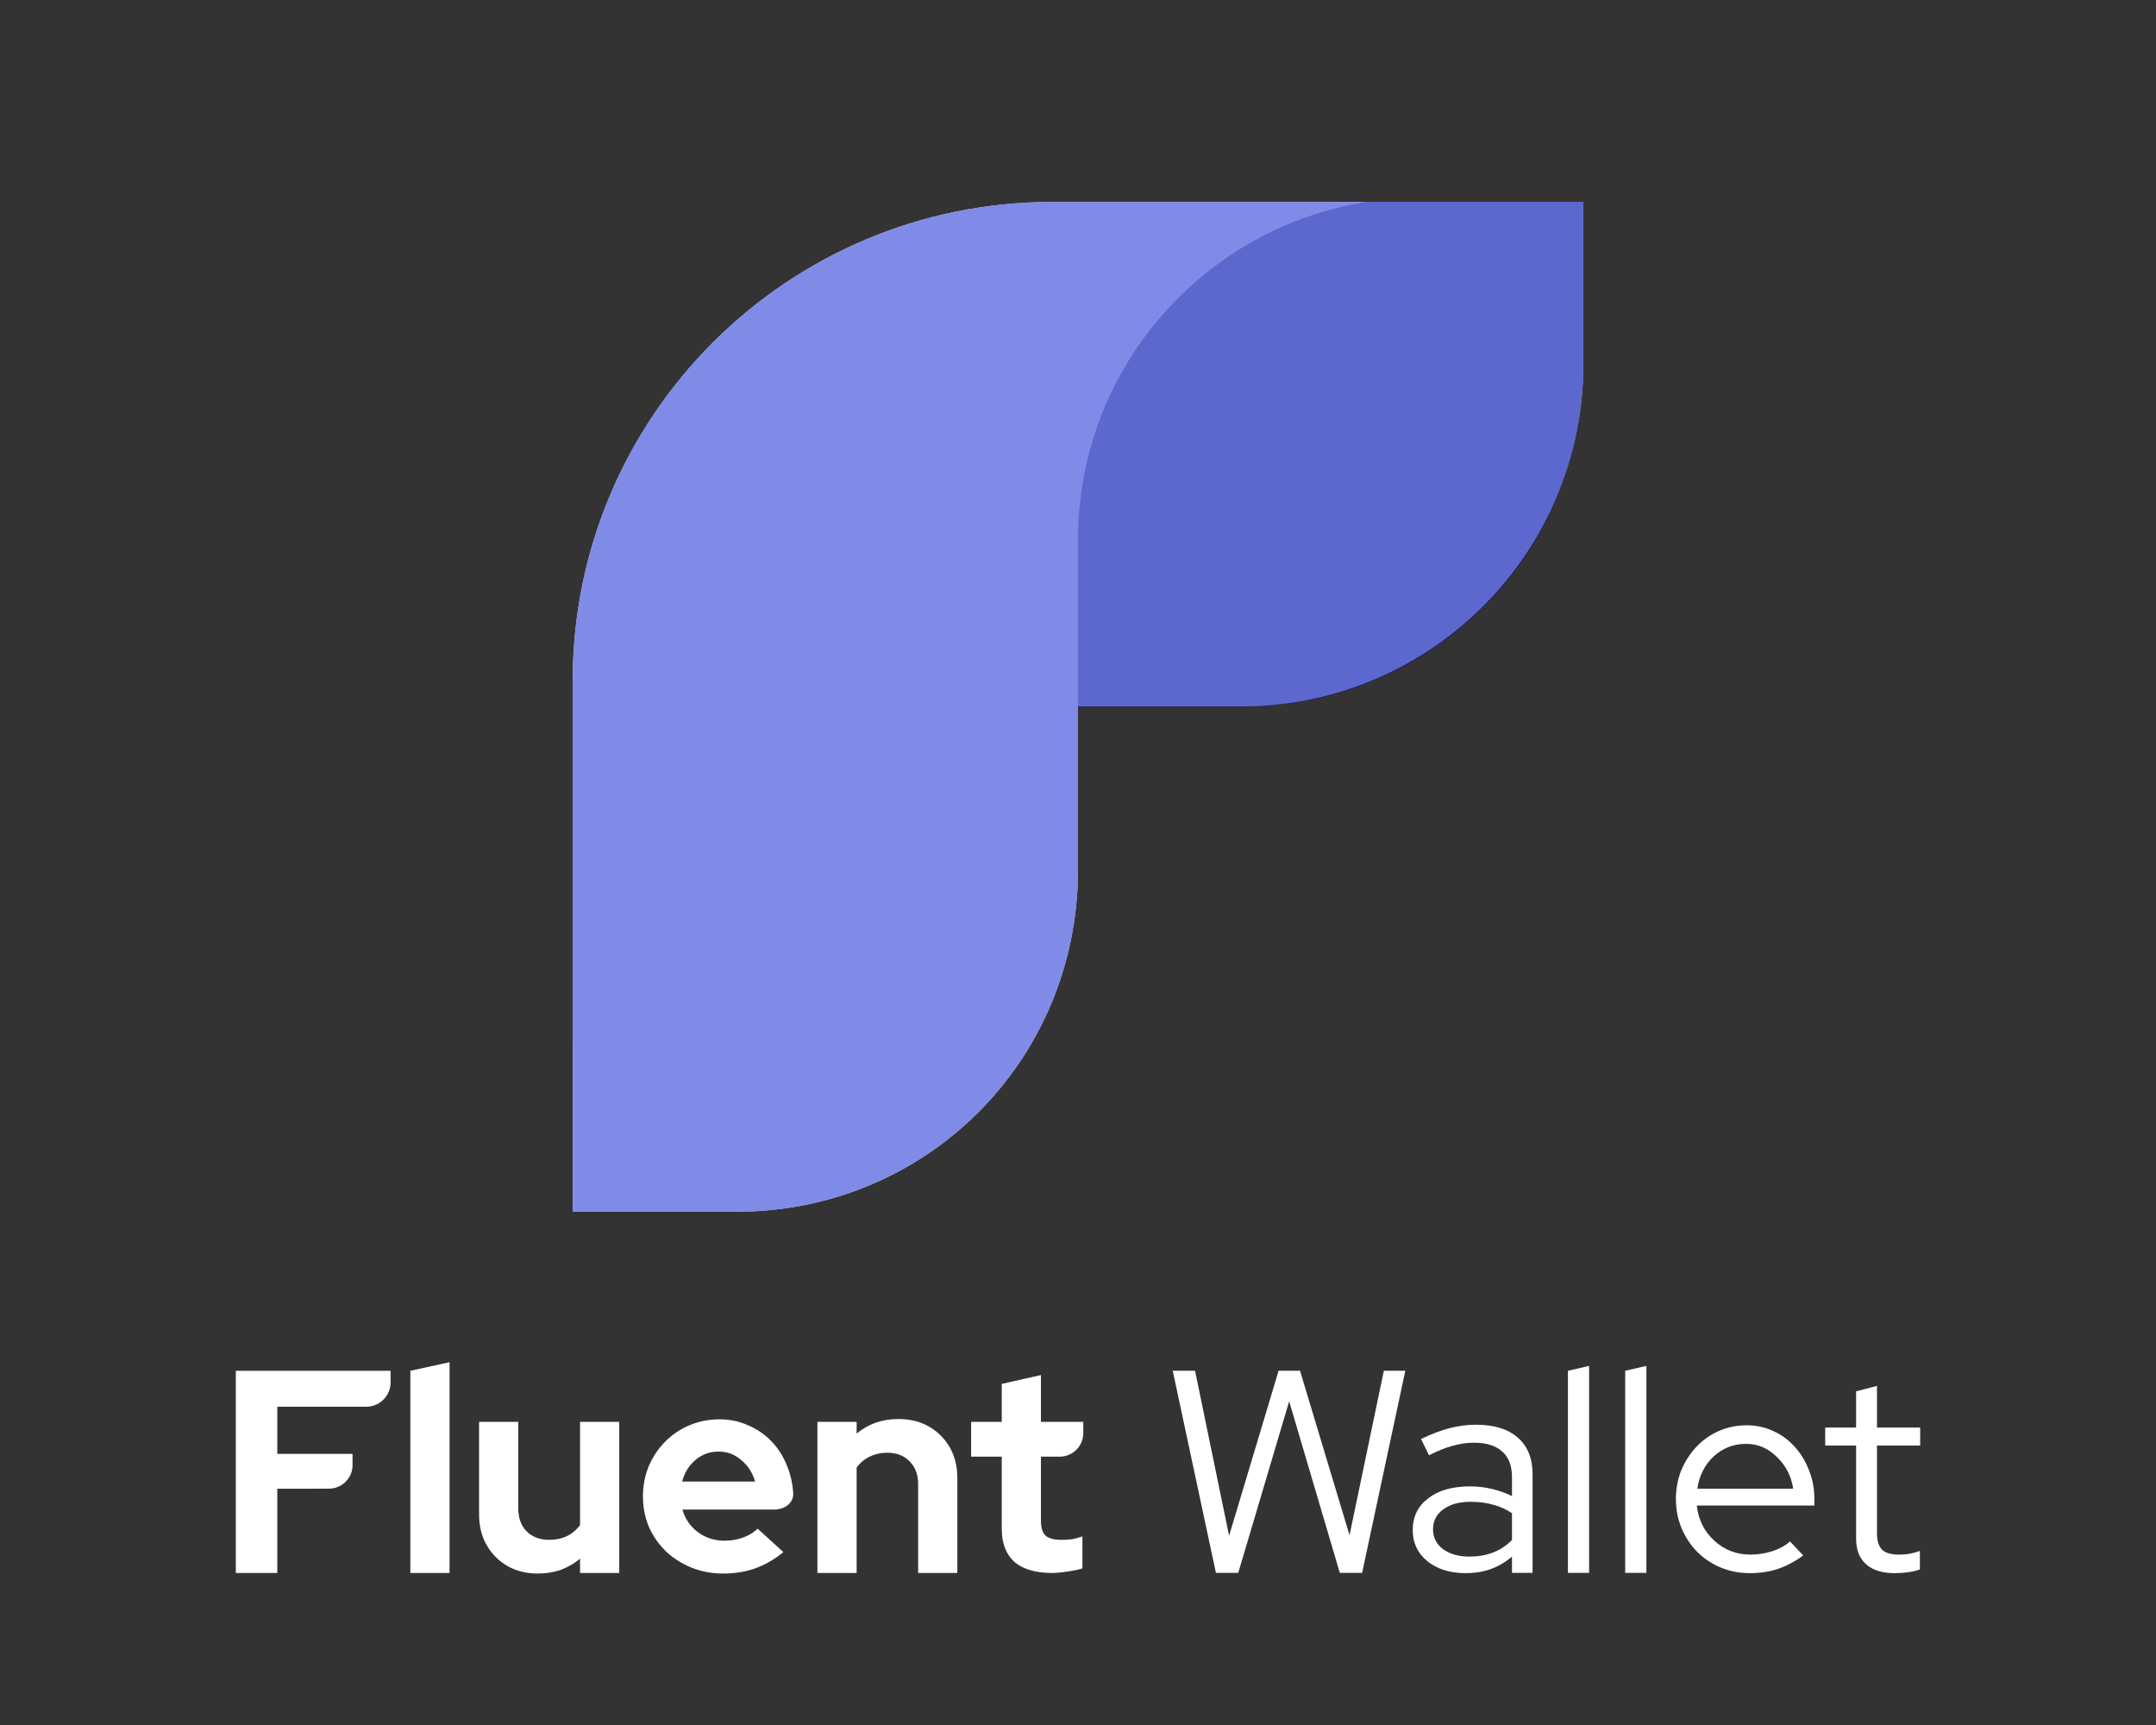
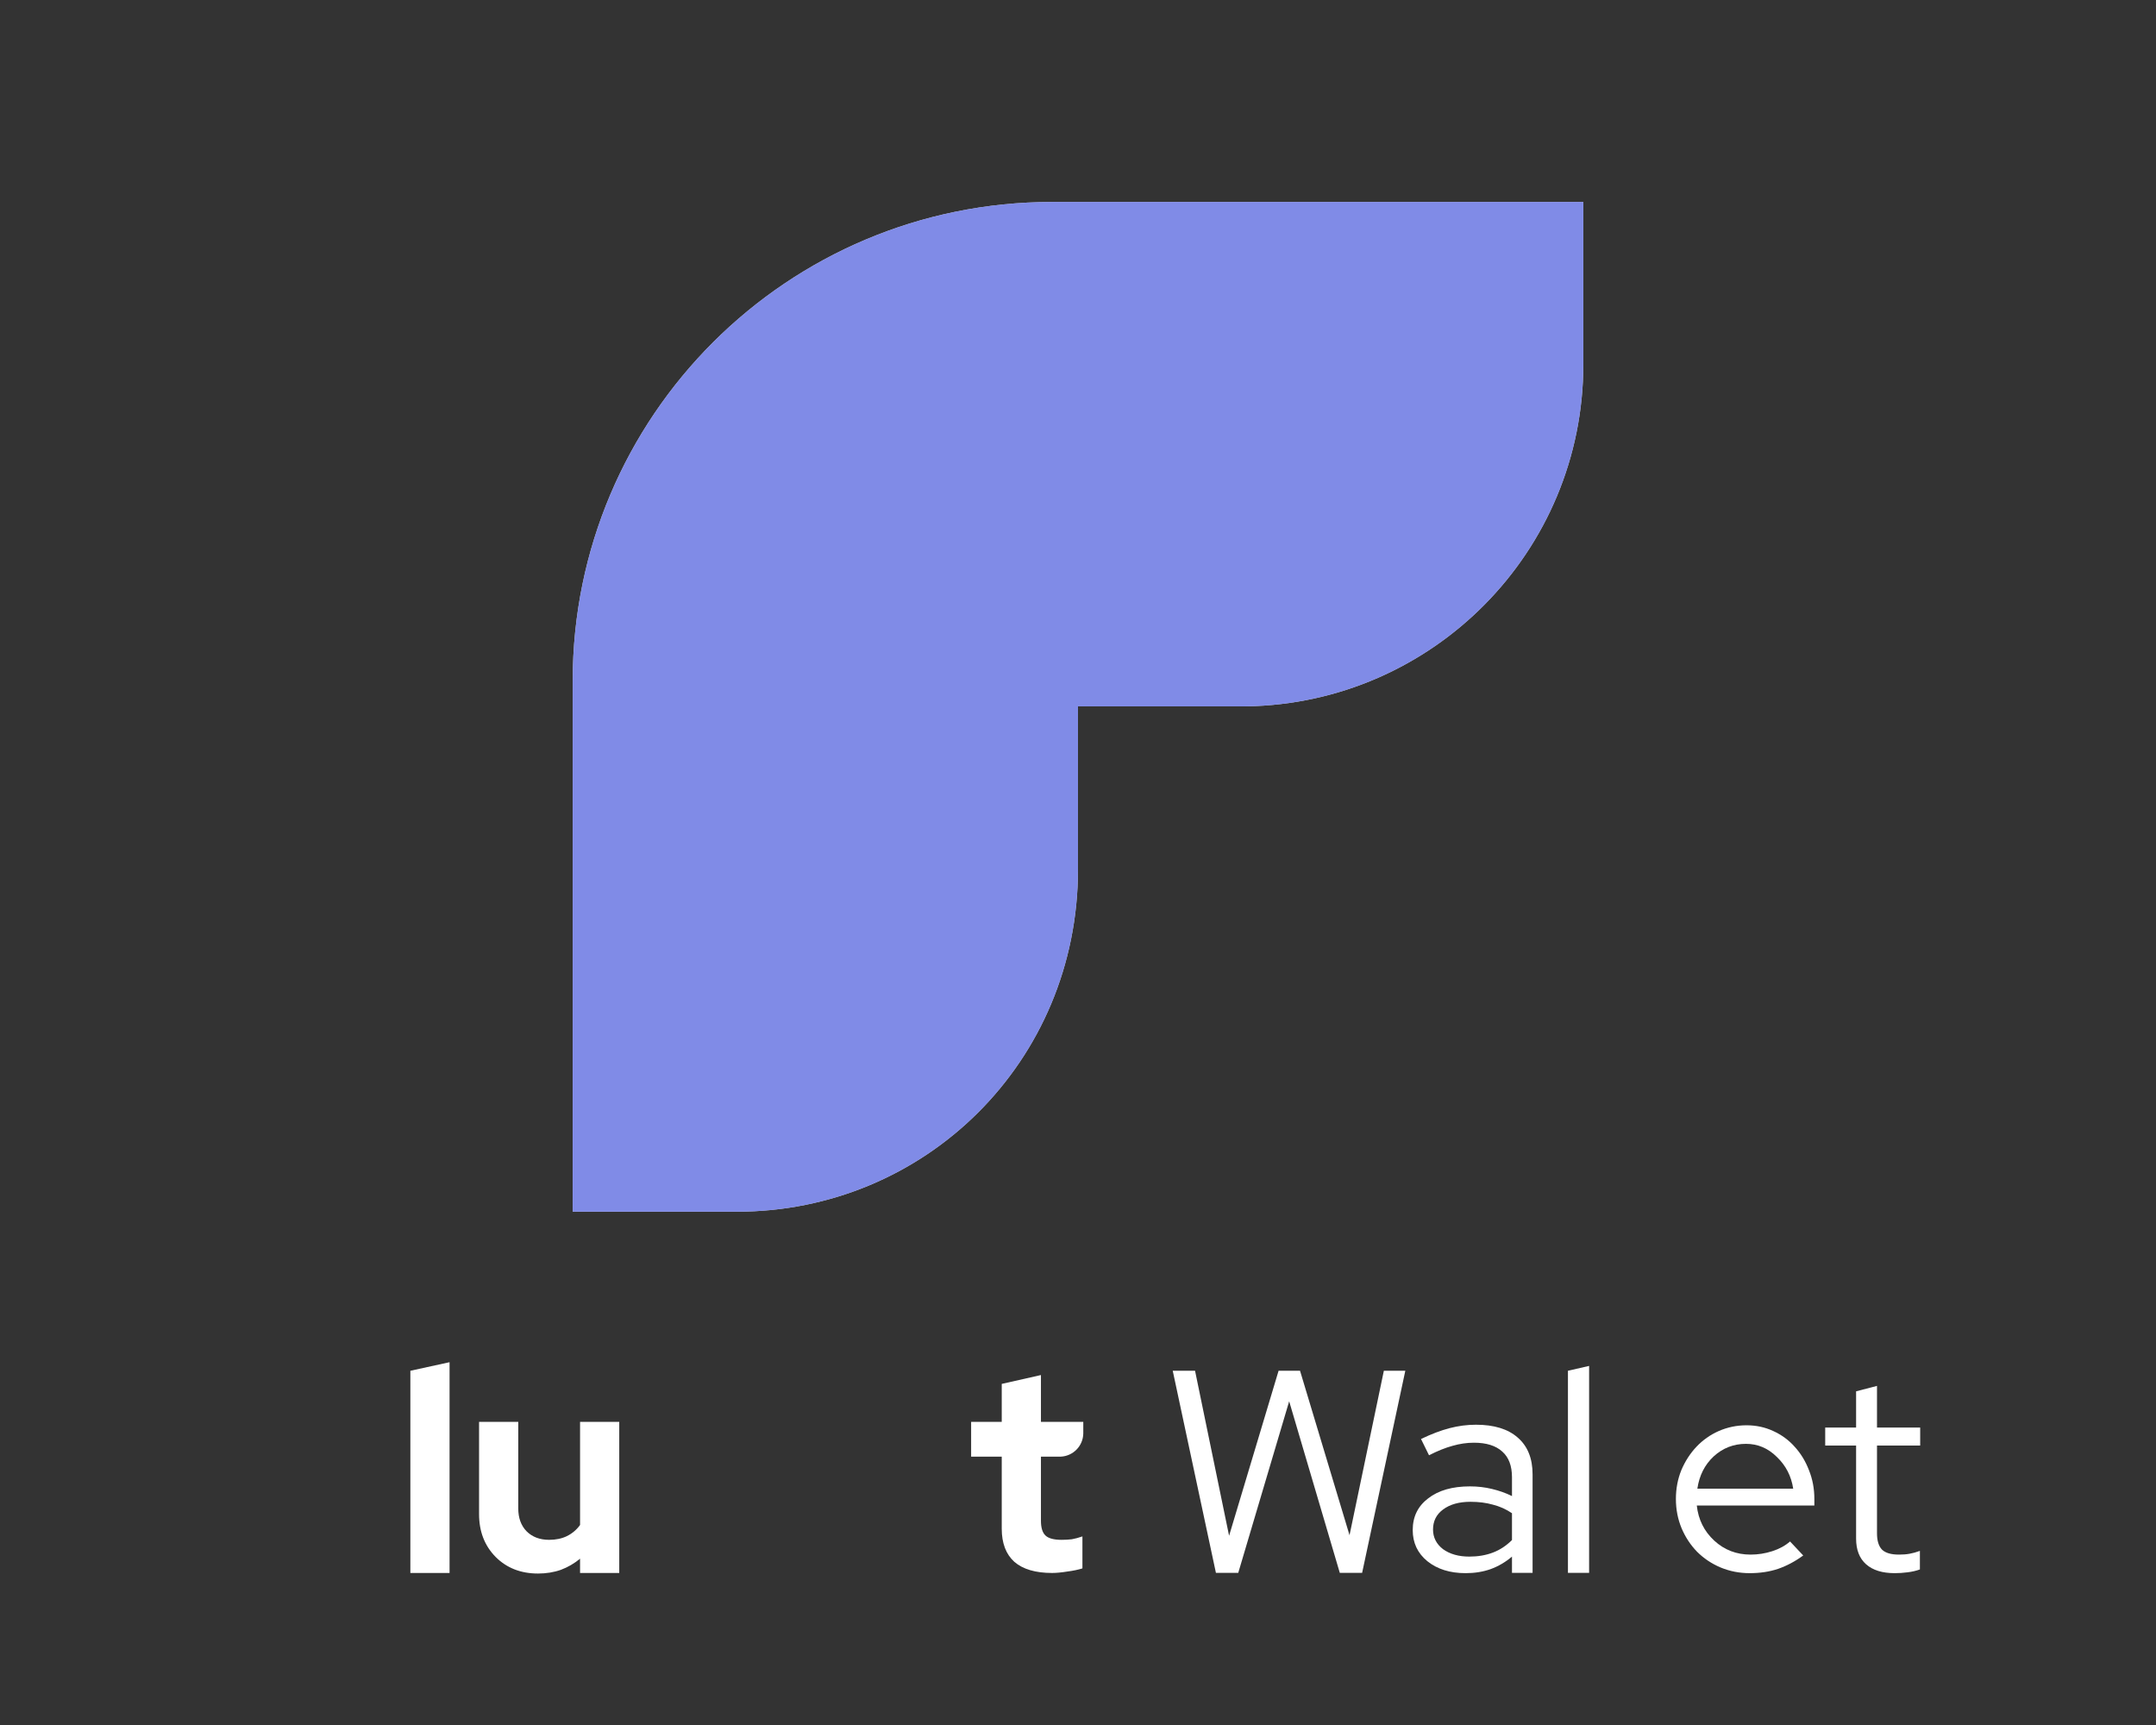
<svg xmlns="http://www.w3.org/2000/svg" width="200" height="160" viewBox="0 0 200 160" fill="none">
  <rect x="0" y="0" width="200" height="160" fill="#333333" stroke="none" />
  <path d="M114.865 145.89H112.795L108.788 127.143H110.858L114.016 142.448L118.607 127.143H120.597L125.188 142.395L128.372 127.143H130.363L126.356 145.89H124.286L119.589 129.976L114.865 145.89Z" fill="white" />
  <path d="M135.959 145.916C134.509 145.916 133.323 145.545 132.403 144.804C131.501 144.063 131.05 143.101 131.05 141.918C131.05 140.682 131.528 139.703 132.483 138.979C133.438 138.237 134.73 137.867 136.357 137.867C137.065 137.867 137.746 137.946 138.401 138.105C139.073 138.264 139.692 138.485 140.258 138.767V137.02C140.258 135.96 139.957 135.166 139.356 134.637C138.754 134.089 137.879 133.816 136.729 133.816C136.074 133.816 135.411 133.913 134.738 134.107C134.084 134.284 133.359 134.575 132.562 134.981L131.819 133.472C132.775 133.013 133.659 132.677 134.473 132.465C135.287 132.254 136.101 132.148 136.915 132.148C138.595 132.148 139.887 132.545 140.789 133.339C141.709 134.133 142.169 135.272 142.169 136.755V145.89H140.258V144.38C139.657 144.892 138.993 145.281 138.268 145.545C137.56 145.793 136.791 145.916 135.959 145.916ZM132.934 141.865C132.934 142.606 133.244 143.215 133.863 143.692C134.5 144.151 135.313 144.38 136.304 144.38C137.1 144.38 137.826 144.257 138.48 144.01C139.135 143.763 139.728 143.374 140.258 142.845V140.356C139.71 139.985 139.117 139.72 138.48 139.561C137.861 139.385 137.171 139.297 136.41 139.297C135.349 139.297 134.5 139.535 133.863 140.012C133.244 140.47 132.934 141.088 132.934 141.865Z" fill="white" />
  <path d="M147.413 126.693V145.89H145.449V127.143L147.413 126.693Z" fill="white" />
-   <path d="M152.726 126.693V145.89H150.762V127.143L152.726 126.693Z" fill="white" />
  <path d="M167.274 144.275C166.53 144.822 165.752 145.236 164.938 145.519C164.142 145.784 163.266 145.916 162.311 145.916C161.356 145.916 160.453 145.74 159.604 145.387C158.773 145.034 158.047 144.548 157.428 143.93C156.827 143.312 156.349 142.589 155.995 141.759C155.641 140.912 155.464 140.003 155.464 139.032C155.464 138.079 155.633 137.187 155.969 136.358C156.322 135.528 156.791 134.804 157.375 134.187C157.959 133.569 158.649 133.083 159.445 132.73C160.259 132.377 161.117 132.201 162.019 132.201C162.904 132.201 163.726 132.377 164.487 132.73C165.266 133.083 165.929 133.569 166.477 134.187C167.043 134.804 167.486 135.528 167.804 136.358C168.14 137.187 168.308 138.079 168.308 139.032V139.641H157.402C157.543 140.947 158.083 142.033 159.02 142.898C159.958 143.763 161.081 144.195 162.391 144.195C163.081 144.195 163.753 144.089 164.408 143.877C165.062 143.666 165.61 143.365 166.053 142.977L167.274 144.275ZM161.966 133.922C160.816 133.922 159.817 134.31 158.967 135.087C158.136 135.863 157.632 136.861 157.455 138.079H166.345C166.168 136.914 165.664 135.934 164.832 135.14C164.018 134.328 163.063 133.922 161.966 133.922Z" fill="white" />
  <path d="M172.18 142.712V134.081H169.314V132.412H172.18V129.05L174.118 128.547V132.412H178.125V134.081H174.118V142.209C174.118 142.915 174.277 143.427 174.595 143.745C174.914 144.045 175.436 144.195 176.161 144.195C176.533 144.195 176.86 144.169 177.143 144.116C177.444 144.063 177.762 143.974 178.098 143.851V145.572C177.762 145.695 177.382 145.784 176.957 145.837C176.55 145.89 176.152 145.916 175.763 145.916C174.613 145.916 173.729 145.643 173.109 145.095C172.49 144.548 172.18 143.754 172.18 142.712Z" fill="white" />
  <path d="M41.703 145.898V126.349L38.067 127.144V145.898H41.703Z" fill="white" />
-   <path d="M21.875 127.144V145.898H25.723V138.084H29.446V138.079L30.515 138.079L30.551 138.078C31.704 138.06 32.64 137.152 32.703 136.013V134.852H25.723V130.481H32.865V130.479L33.97 130.48L34.007 130.479C35.2 130.46 36.169 129.521 36.233 128.341V127.144H21.875Z" fill="white" />
  <path d="M48.076 131.885V139.912C48.076 140.795 48.333 141.501 48.846 142.031C49.377 142.561 50.076 142.825 50.942 142.825C51.562 142.825 52.11 142.711 52.588 142.481C53.083 142.234 53.49 141.89 53.809 141.448V131.885H57.444V145.898H53.809V144.574C53.278 145.015 52.685 145.36 52.031 145.607C51.376 145.837 50.668 145.951 49.907 145.951C48.315 145.951 47.006 145.439 45.98 144.415C44.953 143.373 44.44 142.048 44.44 140.441V131.885H48.076Z" fill="white" />
-   <path fill-rule="evenodd" clip-rule="evenodd" d="M70.045 145.474C70.947 145.157 71.823 144.653 72.672 143.965L70.284 141.792C69.912 142.146 69.461 142.419 68.93 142.613C68.399 142.808 67.833 142.905 67.232 142.905C66.276 142.905 65.445 142.64 64.737 142.11C64.029 141.581 63.552 140.883 63.304 140.018H71.977C72.806 139.946 73.626 139.428 73.583 138.492C73.531 137.649 73.36 136.86 73.07 136.124C72.734 135.205 72.256 134.419 71.637 133.766C71.036 133.113 70.31 132.6 69.461 132.229C68.629 131.841 67.727 131.647 66.754 131.647C65.763 131.647 64.826 131.832 63.941 132.203C63.074 132.574 62.322 133.086 61.685 133.74C61.048 134.375 60.544 135.135 60.172 136.018C59.819 136.883 59.642 137.81 59.642 138.799C59.642 139.806 59.827 140.75 60.199 141.633C60.588 142.499 61.11 143.249 61.765 143.885C62.437 144.521 63.224 145.024 64.127 145.395C65.047 145.766 66.029 145.951 67.073 145.951C68.169 145.951 69.16 145.792 70.045 145.474ZM64.525 135.408C65.126 134.896 65.843 134.64 66.674 134.64C67.471 134.64 68.169 134.905 68.771 135.435C69.39 135.947 69.815 136.609 70.045 137.421H63.278C63.507 136.574 63.923 135.903 64.525 135.408Z" fill="white" />
-   <path d="M75.829 145.898V131.885H79.465V132.971C79.995 132.53 80.579 132.194 81.216 131.965C81.871 131.735 82.578 131.62 83.339 131.62C84.931 131.62 86.241 132.132 87.267 133.157C88.293 134.181 88.806 135.497 88.806 137.104V145.898H85.17V137.633C85.17 136.768 84.905 136.071 84.374 135.541C83.861 135.011 83.171 134.746 82.304 134.746C81.703 134.746 81.154 134.87 80.659 135.117C80.181 135.347 79.783 135.682 79.465 136.124V145.898H75.829Z" fill="white" />
  <path d="M92.926 135.11V141.792C92.926 143.134 93.315 144.159 94.094 144.865C94.89 145.554 96.058 145.898 97.597 145.898C97.986 145.898 98.455 145.854 99.004 145.766C99.552 145.695 100.021 145.598 100.41 145.474V142.508C100.056 142.631 99.729 142.719 99.428 142.772C99.127 142.808 98.809 142.825 98.473 142.825C97.765 142.825 97.27 142.693 96.987 142.428C96.704 142.163 96.562 141.704 96.562 141.051V135.11H98.383C99.54 135.066 100.467 134.127 100.49 132.968V131.885H96.562V127.541L92.926 128.362V131.885H90.086V135.11H92.926Z" fill="white" />
  <path d="M146.876 18.732V33.799C146.876 51.144 132.931 65.237 115.622 65.517L115.096 65.521L100 65.522V80.627C100 98.472 85.819 112.39 68.35 112.39H53.125V96.875C53.125 96.806 53.125 96.736 53.126 96.667V63.142C53.126 38.615 73.045 18.732 97.617 18.732H146.876Z" fill="white" />
-   <path fill-rule="evenodd" clip-rule="evenodd" d="M126.751 18.732H146.875V33.798C146.875 51.643 132.694 65.561 115.225 65.561H114.699H100V50.058C100 34.248 111.589 21.139 126.751 18.732Z" fill="#242265" fill-opacity="0.8" />
  <path d="M146.876 18.732V33.799C146.876 51.144 132.931 65.237 115.622 65.517L115.096 65.521L100 65.522V80.627C100 98.472 85.819 112.39 68.35 112.39H53.125V96.875C53.125 96.806 53.125 96.736 53.126 96.667V63.142C53.126 38.615 73.045 18.732 97.617 18.732H146.876Z" fill="#616EE1" fill-opacity="0.8" />
</svg>